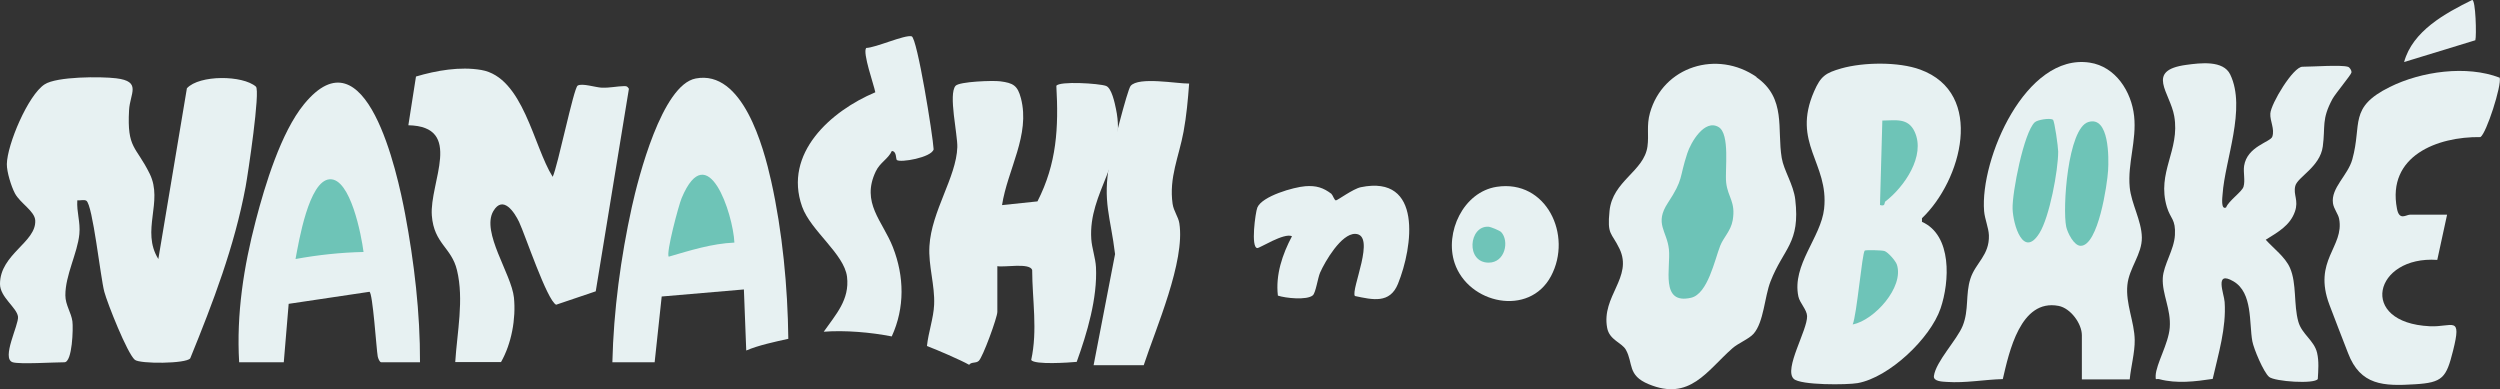
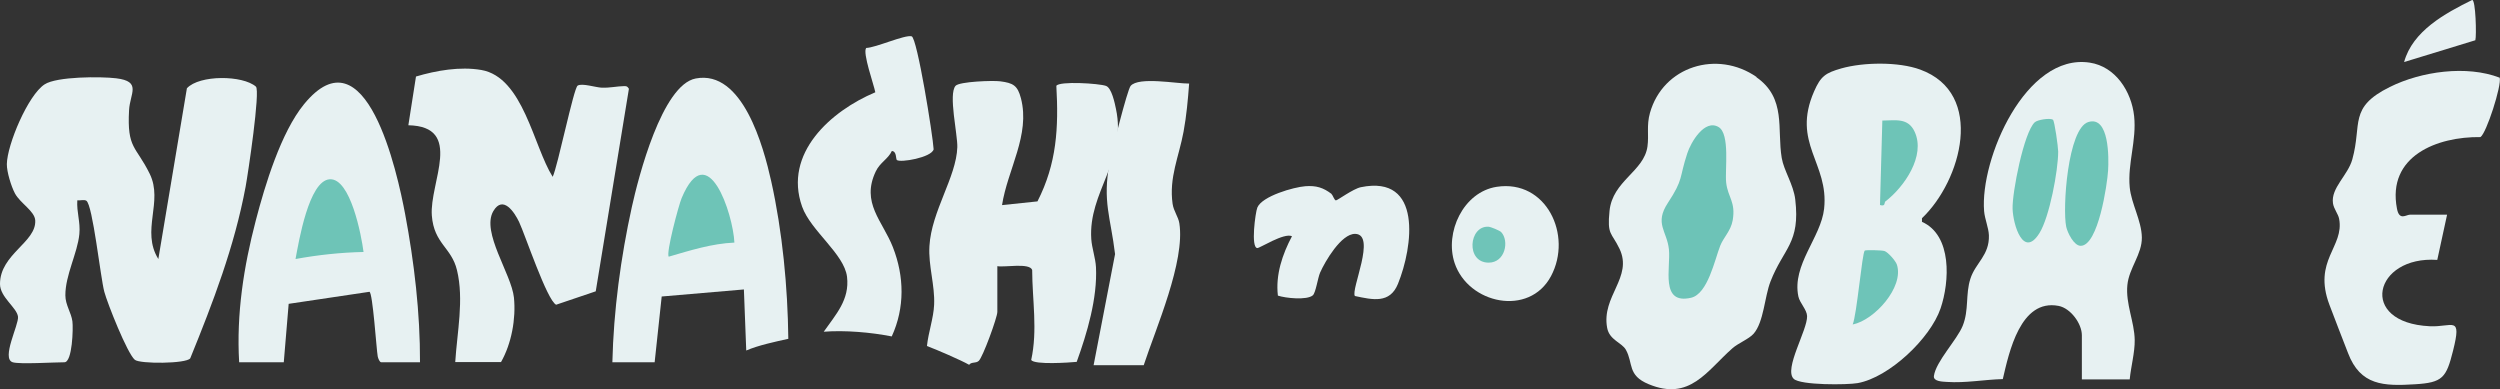
<svg xmlns="http://www.w3.org/2000/svg" id="_レイヤー_2" data-name="レイヤー 2" viewBox="0 0 255.48 39.78">
  <rect x="0" y="0" width="255.48" height="39.78" fill="#333333" stroke="none" />
  <defs>
    <style>
      .cls-1 {
        fill: #6dc3b7;
      }

      .cls-2 {
        fill: #6fc4b8;
      }

      .cls-3 {
        fill: #6ec4b7;
      }

      .cls-4 {
        fill: #6ec4b8;
      }

      .cls-5 {
        fill: #e7f0f2;
      }

      .cls-6 {
        fill: #e7f1f2;
      }
    </style>
  </defs>
  <g id="_レイヤー_1-2" data-name="レイヤー 1">
    <path class="cls-6" d="M1.3,37.02c-1.2-.37.63-3.82.54-4.65C1.73,31.43,0,30.38,0,29.02c0-3.06,3.74-4.27,3.6-6.51-.06-.94-1.54-1.75-2.07-2.74-.38-.71-.84-2.2-.83-3,.03-1.98,2.16-7.05,3.86-8.15,1.24-.81,5.75-.81,7.31-.62,2.64.32,1.41,1.55,1.32,3.25-.22,3.97.7,3.64,2.11,6.51s-.92,5.8.88,8.71l2.92-17.45c1.29-1.39,5.71-1.34,7.05-.17.47.41-.81,8.93-1.05,10.23-1.14,6.11-3.33,11.82-5.66,17.54-.41.56-5.15.58-5.66.15-.77-.64-2.8-5.76-3.12-6.95-.39-1.45-1.19-8.93-1.84-9.31-.23-.14-.63,0-.92-.04-.08,1.21.33,2.21.21,3.45-.19,1.95-1.44,4.2-1.43,6.26,0,.98.6,1.76.72,2.66.09.68,0,4.18-.82,4.18-1.07,0-4.58.22-5.28,0Z" />
    <path class="cls-6" d="M46.52,37.02c.19-3.05.91-6.39.18-9.41-.56-2.34-2.35-2.69-2.57-5.58-.26-3.36,3.3-9.11-2.4-9.23l.78-4.98c2.09-.62,4.5-1.04,6.67-.67,4.3.74,5.33,7.8,7.3,10.92.52-1.08,2.14-9.06,2.55-9.32.44-.28,1.86.19,2.47.21.82.03,1.58-.15,2.28-.16.29,0,.32.03.49.27l-3.39,20.7-4.05,1.37c-.93-.45-3.16-7.13-3.78-8.45-.47-.99-1.65-2.8-2.64-1.11-1.25,2.15,1.86,6.42,2.11,8.83.22,2.17-.25,4.71-1.32,6.59h-4.68Z" />
    <path class="cls-6" d="M94.73,35.34c.14-1.36.67-2.83.73-4.19.09-2.02-.6-3.98-.48-6,.21-3.59,2.75-7.04,2.85-10.11.04-1.29-.93-5.42-.18-6.27.39-.44,3.83-.56,4.57-.46,1.32.17,1.77.43,2.11,1.73.98,3.74-1.37,7.29-1.93,10.92l3.62-.38c1.98-3.87,2.17-7.54,1.93-11.81.31-.5,4.37-.25,5.08.01.57.21.89,1.75,1.01,2.34,1.14,5.32-2.84,8.48-2.52,13.31.06.92.43,1.93.48,2.87.16,3.15-.91,6.76-1.97,9.68-.75.07-4.29.32-4.65-.19.67-3.06.11-6.11.1-9.2-.25-.76-2.83-.25-3.56-.39v4.68c0,.55-1.48,4.62-1.9,5-.31.28-.75.07-.98.4-.78-.45-3.43-1.6-4.32-1.92Z" />
    <path class="cls-6" d="M179.49,7.89c3.08,2.15,2.09,5.31,2.59,8.26.22,1.29,1.2,2.71,1.38,4.23.53,4.49-1.19,4.95-2.53,8.39-.61,1.56-.68,4.15-1.73,5.34-.48.54-1.58.96-2.17,1.49-2.61,2.3-4.34,5.41-8.55,3.66-2.2-.91-1.55-2.13-2.33-3.52-.41-.73-1.68-.99-1.91-2.23-.61-3.24,2.66-5.17,1.26-8.09-.82-1.71-1.27-1.36-1.02-3.85.3-3.1,3.53-4.04,3.88-6.61.16-1.19-.11-2.11.25-3.41,1.34-4.79,6.89-6.47,10.9-3.68Z" />
    <path class="cls-6" d="M196.41,22.67c3.1,1.38,2.83,6.13,1.9,8.85-1.05,3.07-5.25,7.05-8.47,7.63-1.07.19-5.86.23-6.54-.44-1.03-1,1.42-4.99,1.37-6.41-.02-.65-.75-1.34-.89-2-.68-3.23,2.31-6.03,2.63-8.97.51-4.68-3.35-6.68-1.02-12,.68-1.56,1.18-1.88,2.78-2.34,2.27-.64,5.84-.69,8.06.12,6.68,2.44,4.21,11.36.18,15.19v.36Z" />
-     <path class="cls-6" d="M239.95,6.83c.16.05.38.35.35.58s-1.63,2.14-1.94,2.7c-1.14,2.12-.71,2.77-.99,4.86s-2.58,3.12-2.81,4.03.37,1.46-.04,2.63c-.51,1.45-1.78,2.11-2.98,2.87.8.89,1.99,1.76,2.48,2.88.7,1.61.36,3.75.85,5.49.36,1.29,1.63,1.92,1.92,3.2.2.86.12,1.79.07,2.66-.34.54-4.4.26-4.97-.21s-1.58-2.88-1.72-3.65c-.34-1.85.06-4.96-1.93-6.12s-.95,1.28-.9,2.11c.18,2.65-.64,5.31-1.22,7.86-1.78.27-3.68.5-5.45.03-.33-.09-.4.2-.38-.36.05-1.2,1.31-3.26,1.44-4.9.15-1.9-.8-3.44-.71-5.08.07-1.35,1.16-2.88,1.24-4.39.09-1.64-.45-1.63-.82-2.86-1.07-3.57,1.36-5.78.75-9.29-.42-2.42-2.98-4.67,1.22-5.24,1.46-.2,3.79-.49,4.5.98,1.67,3.46-.55,8.77-.78,12.25-.02.27-.2,1.62.36,1.34.26-.69,1.63-1.6,1.78-2.12.19-.64-.04-1.45.06-2.13.31-2,2.69-2.43,2.88-2.98.27-.8-.25-1.6-.2-2.37.06-1,2.33-4.78,3.28-4.78,1.03,0,3.9-.21,4.63,0Z" />
    <path class="cls-6" d="M217.63,38.77h-4.88v-4.51c0-1.18-1.14-2.76-2.38-3-3.91-.75-5.06,4.75-5.7,7.48-1.91.05-3.79.42-5.71.29-.41-.03-1.41-.03-1.33-.61.21-1.49,2.35-3.67,2.94-5.12.66-1.63.27-3.2.79-4.82s1.96-2.39,1.89-4.44c-.03-.76-.42-1.65-.49-2.46-.43-5.32,4.25-16.17,10.79-15.18,2.65.4,4.27,2.96,4.54,5.46s-.68,4.85-.45,7.28c.16,1.68,1.21,3.4,1.24,5.12s-1.31,3.13-1.48,4.87c-.19,1.92.72,3.75.75,5.61.02,1.28-.39,2.74-.51,4.03Z" />
    <path class="cls-6" d="M42.92,37.02h-3.96c-.17,0-.32-.4-.36-.6-.13-.69-.51-6.57-.85-6.6l-8.25,1.23-.5,5.97h-4.56c-.29-4.93.46-9.74,1.7-14.49.94-3.61,2.57-8.99,4.92-11.87,6.35-7.76,9.55,7.01,10.34,11.21.93,4.94,1.54,10.13,1.52,15.15Z" />
    <path class="cls-6" d="M80.58,34.62c-1.32.29-3.11.67-4.32,1.2l-.24-6.24-8.4.72-.72,6.72h-4.32c.12-5.25.86-10.74,1.99-15.87.66-2.99,3.08-12.48,6.53-13.13,4.79-.91,6.92,6.95,7.71,10.49,1.15,5.16,1.69,10.83,1.75,16.11Z" />
-     <path class="cls-6" d="M250.07,21.95l-1,4.61c-6.46-.45-8.16,6.43-.76,6.78,2.32.11,3.3-1.18,2.37,2.51-.69,2.75-1.05,3.25-3.89,3.42-3.2.2-5.58.13-6.84-3.19-.63-1.65-1.29-3.29-1.9-4.93-1.72-4.56,1.54-5.9.99-8.79-.09-.49-.55-1.02-.63-1.59-.22-1.57,1.53-2.85,1.98-4.49,1.01-3.63-.41-5.29,3.83-7.39,3.22-1.6,7.85-2.25,11.23-.95.22.78-1.37,5.72-1.97,6.07-4.42-.06-9.56,1.93-8.53,7.31.24,1.27.93.62,1.33.62h3.78Z" />
+     <path class="cls-6" d="M250.07,21.95l-1,4.61c-6.46-.45-8.16,6.43-.76,6.78,2.32.11,3.3-1.18,2.37,2.51-.69,2.75-1.05,3.25-3.89,3.42-3.2.2-5.58.13-6.84-3.19-.63-1.65-1.29-3.29-1.9-4.93-1.72-4.56,1.54-5.9.99-8.79-.09-.49-.55-1.02-.63-1.59-.22-1.57,1.53-2.85,1.98-4.49,1.01-3.63-.41-5.29,3.83-7.39,3.22-1.6,7.85-2.25,11.23-.95.22.78-1.37,5.72-1.97,6.07-4.42-.06-9.56,1.93-8.53,7.31.24,1.27.93.62,1.33.62h3.78" />
    <path class="cls-6" d="M84.18,33.9c1.23-1.76,2.66-3.27,2.38-5.61s-3.71-4.7-4.59-7.17c-1.94-5.46,2.96-9.79,7.48-11.69-.14-.76-1.33-4.06-.93-4.53.96-.02,3.94-1.37,4.64-1.19.57.14,2.18,10.19,2.25,11.55-.21.84-3.42,1.39-3.76,1.09-.12-.11,0-.89-.51-.92-.38.82-1.2,1.16-1.64,2.08-1.54,3.22.7,5.07,1.75,7.76,1.16,2.97,1.23,6.17-.12,9.11-2.13-.42-4.79-.65-6.96-.48Z" />
    <path class="cls-6" d="M111.76,37.31l2.19-11.34c-.45-3.78-1.3-5.36-.56-9.34.19-1,1.81-7.45,2.15-7.85.82-.97,4.74-.22,5.98-.24-.12,1.63-.27,3.3-.57,4.92-.47,2.55-1.5,4.68-1.12,7.37.11.75.59,1.33.69,1.99.61,3.9-2.4,10.72-3.64,14.5h-5.12Z" />
    <path class="cls-6" d="M136.07,19.84c.15.12.28.62.45.64.14.01,1.76-1.19,2.55-1.35,6.33-1.3,5.33,6.09,3.79,9.88-.83,2.04-2.57,1.63-4.4,1.24-.45-.62,2.23-6.3.03-6.35-1.42-.03-3.08,2.81-3.59,3.97-.23.53-.44,2.05-.74,2.31-.61.52-2.79.29-3.57.03-.25-2.13.46-4.22,1.44-6.07-.81-.38-3.28,1.22-3.54,1.21-.69-.03-.2-3.64,0-4.14.49-1.17,3.72-2.09,4.91-2.18,1.09-.08,1.82.13,2.69.8Z" />
    <path class="cls-6" d="M152.96,19.09c5.06-.77,7.77,4.95,5.54,9.13s-8.45,2.84-9.85-1.34c-1.04-3.12.89-7.27,4.31-7.79Z" />
    <path class="cls-5" d="M252.97,4.11l-7.29,2.23c.87-3.18,4.2-4.98,6.95-6.34.37-.09.46,3.69.33,4.11Z" />
    <path class="cls-1" d="M175.62,12.98c1.2.7.64,4.41.78,5.68.17,1.51.99,1.96.67,3.84-.19,1.1-.94,1.75-1.28,2.62-.56,1.43-1.27,4.92-2.98,5.31-3.19.73-2.06-3.06-2.26-4.95s-1.5-2.62-.11-4.74c1.64-2.5,1.13-2.48,1.99-5.08.36-1.11,1.76-3.52,3.19-2.68Z" />
    <path class="cls-3" d="M192.68,20.57c-.15.11.04.57-.56.38l.24-8.63c1.35-.01,2.63-.31,3.3,1.14,1.15,2.47-1.07,5.65-2.98,7.12Z" />
    <path class="cls-4" d="M189.33,33.16c.42-.98.96-7.28,1.23-7.55.08-.08,1.71-.05,2.01.04.37.11,1.16,1.02,1.28,1.4.74,2.29-2.3,5.67-4.52,6.11Z" />
    <path class="cls-3" d="M213.41,12.47c2.15-.66,2.1,3.68,2.02,4.96-.08,1.36-1,7.69-2.8,7.69-.7,0-1.35-1.35-1.48-1.95-.39-1.85.15-10.05,2.26-10.7Z" />
    <path class="cls-3" d="M209.79,12.23c.17.11.54,2.82.54,3.26,0,1.94-.89,6.7-1.92,8.34-1.64,2.62-2.69-.86-2.74-2.5s1.14-7.76,2.26-8.83c.29-.27,1.56-.46,1.86-.27Z" />
    <path class="cls-3" d="M37.16,25.75c-2.34.05-4.67.3-6.96.72.33-1.76,1.36-8.01,3.49-8.15s3.25,5.77,3.46,7.43Z" />
    <path class="cls-3" d="M75.06,24.79c-2.32.1-4.52.8-6.72,1.44-.3-.34,1.01-5.25,1.32-5.99,2.66-6.33,5.25,1.61,5.39,4.55Z" />
    <path class="cls-2" d="M153.41,23.72c.84.89.42,3.12-1.28,3.12-2.37,0-2.03-3.79-.02-3.67.23.01,1.15.39,1.3.55Z" />
  </g>
</svg>